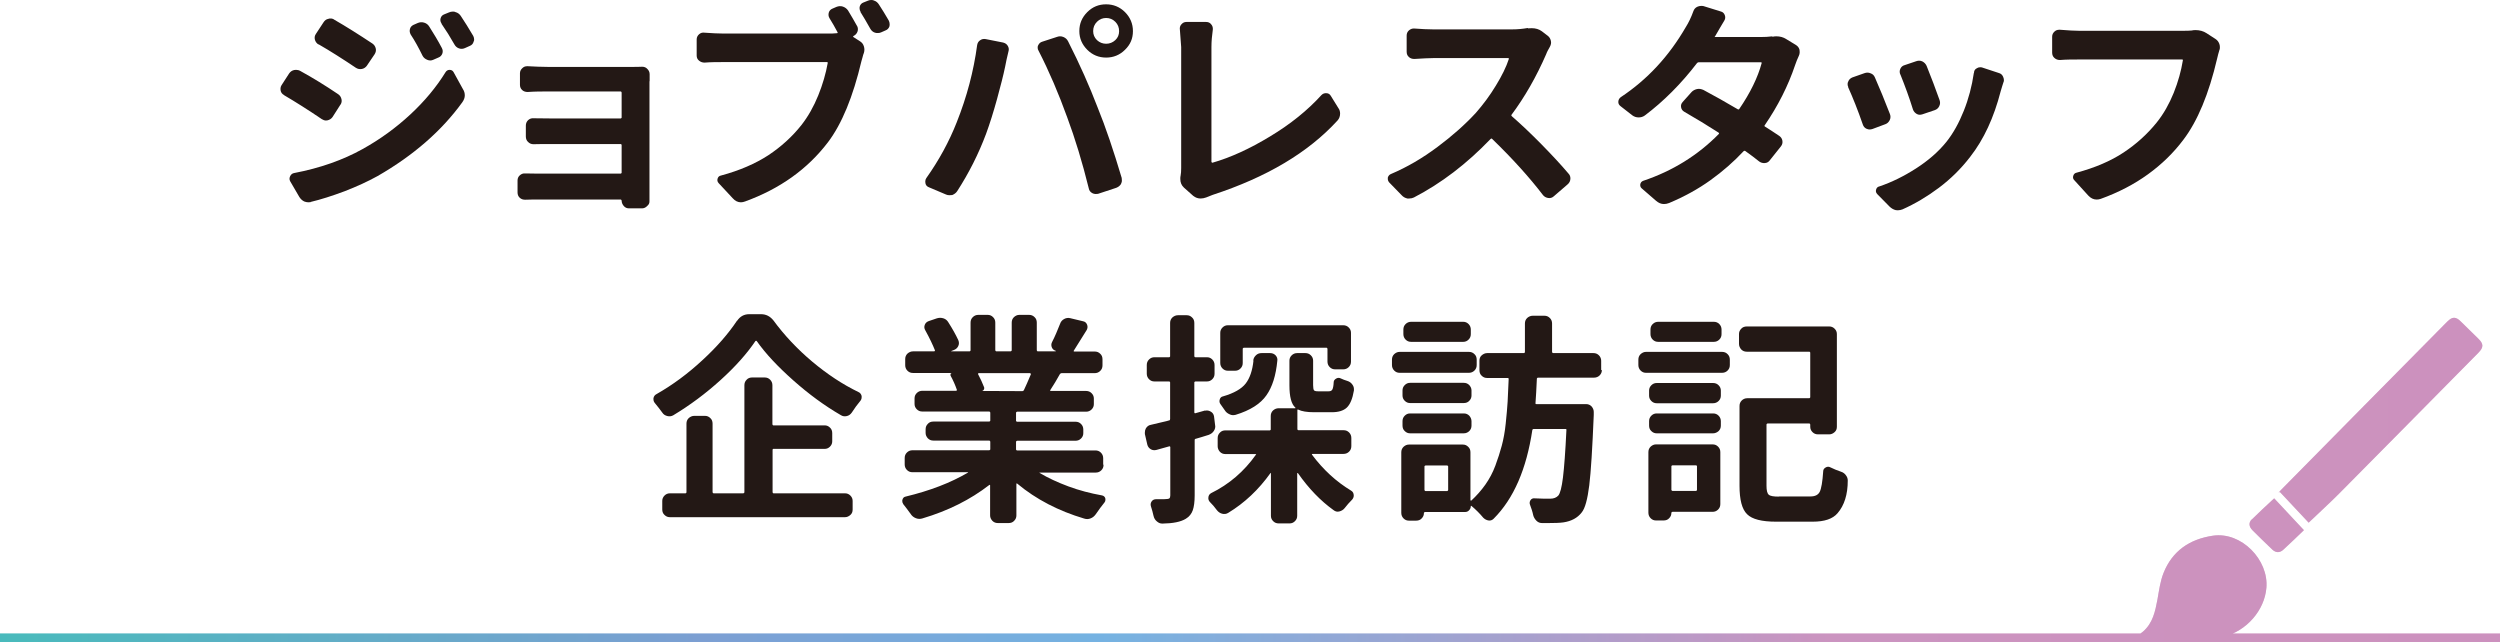
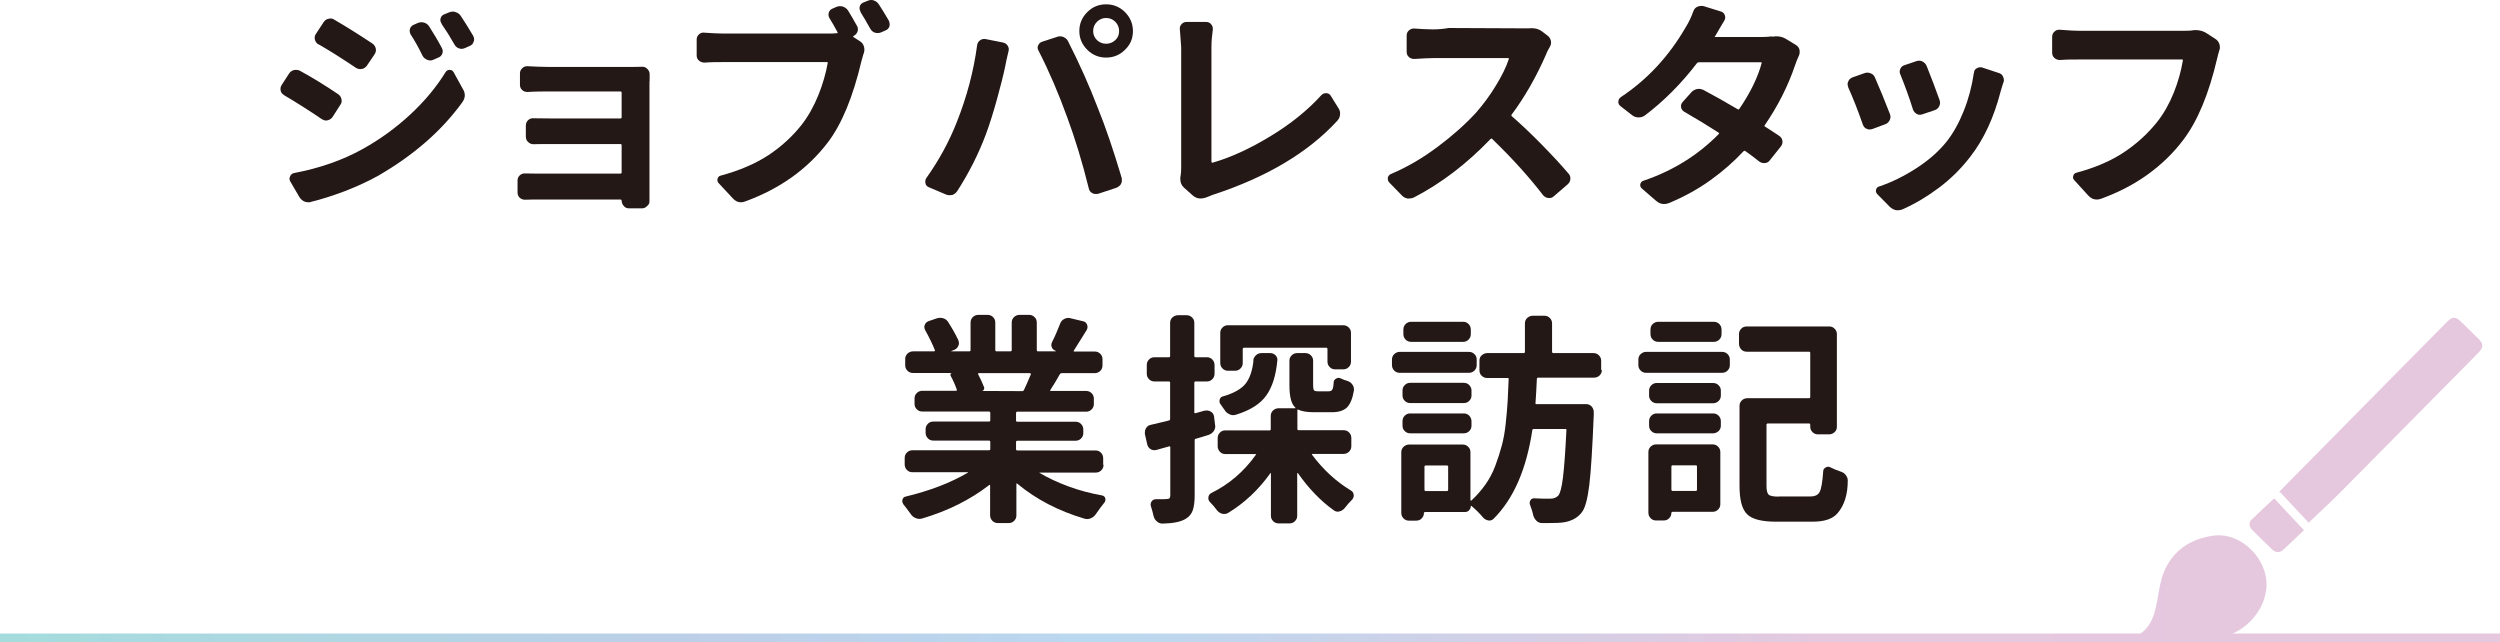
<svg xmlns="http://www.w3.org/2000/svg" viewBox="0 0 144.58 37.14">
  <defs>
    <style>
      .cls-1, .cls-2 {
        fill: url(#_新規グラデーションスウォッチ_3);
      }

      .cls-3 {
        fill: #231815;
      }

      .cls-2 {
        mix-blend-mode: multiply;
        opacity: .5;
      }

      .cls-4 {
        isolation: isolate;
      }
    </style>
    <linearGradient id="_新規グラデーションスウォッチ_3" data-name="新規グラデーションスウォッチ 3" x1="0" y1="27.75" x2="144.58" y2="27.75" gradientUnits="userSpaceOnUse">
      <stop offset="0" stop-color="#49bbbc" />
      <stop offset=".28" stop-color="#7c9fd3" />
      <stop offset=".44" stop-color="#75b3e2" />
      <stop offset=".49" stop-color="#85addb" />
      <stop offset=".73" stop-color="#cb94c0" />
      <stop offset="1" stop-color="#cd91be" />
    </linearGradient>
  </defs>
  <g class="cls-4">
    <g id="_レイヤー_1" data-name="レイヤー 1">
      <g>
-         <path class="cls-1" d="M133.5,30.21c-.52-.55-1.08-1.16-1.65-1.76-.03.02-.06.03-.08.05.05-.05.09-.11.14-.16,3.2-3.24,6.4-6.49,9.61-9.73.31-.31.5-.31.81,0,.33.32.66.65.99.97.32.31.32.51,0,.83-2.67,2.7-5.34,5.41-8.02,8.11-.57.58-1.18,1.12-1.79,1.71ZM123.68,36.98c.46.03.92.07,1.38.08,1.18.05,2.36.05,3.51-.23,1.36-.33,2.39-1.54,2.5-2.83.14-1.62-1.44-3.26-3.09-3.02-1.35.2-2.35.88-2.86,2.16-.19.48-.26,1.02-.35,1.53-.13.69-.27,1.37-.84,1.86-.16.13-.33.25-.53.4.12.02.2.03.28.04ZM130.22,30.04c-.19.19-.16.42.05.63.37.37.75.74,1.14,1.11.21.2.44.2.65,0,.41-.38.82-.77,1.18-1.12-.61-.65-1.18-1.26-1.72-1.84-.47.44-.89.82-1.29,1.22ZM144.58,36.64H0v.5h144.58v-.5Z" />
        <path class="cls-2" d="M133.5,30.21c-.52-.55-1.08-1.16-1.65-1.76-.03.02-.06.03-.08.05.05-.05.09-.11.14-.16,3.2-3.24,6.4-6.49,9.61-9.73.31-.31.5-.31.81,0,.33.32.66.65.99.97.32.31.32.51,0,.83-2.67,2.7-5.34,5.41-8.02,8.11-.57.58-1.18,1.12-1.79,1.71ZM123.68,36.98c.46.03.92.07,1.38.08,1.18.05,2.36.05,3.51-.23,1.36-.33,2.39-1.54,2.5-2.83.14-1.62-1.44-3.26-3.09-3.02-1.35.2-2.35.88-2.86,2.16-.19.48-.26,1.02-.35,1.53-.13.69-.27,1.37-.84,1.86-.16.13-.33.25-.53.4.12.02.2.03.28.04ZM130.22,30.04c-.19.19-.16.42.05.63.37.37.75.74,1.14,1.11.21.2.44.2.65,0,.41-.38.82-.77,1.18-1.12-.61-.65-1.18-1.26-1.72-1.84-.47.44-.89.82-1.29,1.22ZM144.58,36.64H0v.5h144.58v-.5Z" />
      </g>
      <g>
        <path class="cls-3" d="M16.43,5.5c-.11-.06-.18-.15-.2-.26,0-.03-.01-.07-.01-.1,0-.08.02-.15.06-.21l.44-.68c.07-.1.16-.17.29-.2.04,0,.08-.01.11-.01.08,0,.17.02.24.06.73.4,1.46.85,2.2,1.35.1.07.16.16.19.29,0,.03.01.06.01.09,0,.09-.03.18-.09.25l-.44.69c-.07.1-.17.16-.29.19-.03,0-.05.01-.09.01-.08,0-.16-.03-.24-.08-.78-.53-1.51-.99-2.19-1.39ZM17.97,11.69s-.09.01-.14.01c-.08,0-.16-.02-.24-.05-.12-.06-.21-.15-.28-.26l-.53-.91c-.05-.09-.05-.19,0-.29.05-.1.12-.16.22-.18,1.52-.29,2.84-.76,3.97-1.39,1.01-.56,1.93-1.23,2.76-2,.83-.77,1.51-1.59,2.04-2.45.05-.08.13-.13.23-.13s.18.04.23.13l.54.98c.08.12.11.24.11.37,0,.13-.05.26-.14.39-1.2,1.66-2.83,3.08-4.9,4.27-.56.31-1.19.6-1.91.88-.72.27-1.38.48-1.97.62ZM18.41,2.57c-.1-.07-.17-.16-.2-.28-.03-.12-.01-.23.06-.33l.44-.67c.07-.11.16-.18.28-.2.04-.02.08-.02.13-.02.08,0,.15.02.23.08.66.38,1.39.84,2.19,1.37.1.07.16.16.19.28.03.12,0,.23-.06.33l-.46.68c-.08.1-.17.16-.29.18-.12.02-.23,0-.34-.07-.76-.51-1.48-.97-2.16-1.36ZM23.75,1.99c-.06-.1-.07-.21-.04-.32.03-.11.1-.18.2-.23l.25-.11c.12-.05.24-.06.37-.02.13.04.22.11.29.22.26.41.51.82.73,1.24.06.11.07.22.03.33-.04.11-.12.19-.23.23l-.3.13c-.11.05-.22.05-.34,0-.12-.05-.21-.12-.27-.23-.23-.47-.46-.89-.7-1.25ZM25.54,1.36c-.07-.09-.09-.19-.06-.3.03-.11.1-.19.21-.23l.27-.11c.07-.03.14-.05.22-.05.05,0,.11,0,.16.03.13.03.23.11.3.21.23.34.47.73.73,1.17.03.07.05.13.05.2,0,.04,0,.08-.03.13-.03.12-.11.2-.21.24l-.29.13c-.11.05-.22.06-.34.02-.12-.04-.21-.12-.27-.23-.23-.41-.48-.81-.75-1.2Z" />
        <path class="cls-3" d="M37.56,4.69v6.92c.01.12-.03.22-.13.3-.08.09-.19.14-.3.14h-.75c-.12,0-.22-.04-.3-.13-.08-.09-.13-.2-.13-.32h0s-.02-.06-.05-.06h-4.86c-.18,0-.4,0-.67.01-.12,0-.22-.03-.31-.11-.09-.08-.13-.19-.13-.31v-.69c0-.12.04-.22.13-.3.09-.08.19-.12.31-.11.23,0,.46.01.68.01h4.85s.05-.02.05-.05v-1.61s-.02-.05-.05-.05h-4.09c-.3,0-.62,0-.96.01-.12,0-.22-.04-.31-.13-.09-.08-.13-.19-.13-.32v-.62c0-.13.04-.23.13-.32.09-.08.19-.12.31-.11.3,0,.62.01.96.01h4.09s.05-.02.05-.05v-1.45s-.02-.06-.05-.06h-4.23c-.34,0-.72,0-1.15.03-.13,0-.23-.03-.32-.11s-.13-.19-.13-.3v-.67c0-.12.05-.22.14-.3.08-.08.17-.11.28-.11h.04c.4.02.78.04,1.15.04h4.9c.16,0,.35,0,.56-.01.12,0,.22.04.3.13.08.08.13.18.13.3v.42Z" />
        <path class="cls-3" d="M49.57,1.5c.05.11.06.22.02.33-.04.11-.12.2-.23.25h-.01s-.01.02-.01.03c0,.01,0,.02.01.03l.39.25c.11.07.18.16.22.29s.04.25,0,.38c-.03.06-.05.15-.08.26-.03.11-.05.18-.06.21-.49,2.07-1.13,3.63-1.94,4.7-1.18,1.55-2.78,2.69-4.79,3.42-.08.03-.17.05-.24.05-.18,0-.34-.08-.48-.24l-.81-.87c-.07-.08-.09-.16-.06-.26.03-.1.09-.16.2-.18,1.08-.29,1.99-.69,2.73-1.17.74-.49,1.38-1.07,1.92-1.75.39-.5.71-1.07.97-1.71.26-.64.44-1.27.55-1.88,0-.03,0-.05-.05-.05h-5.98c-.35,0-.72,0-1.09.03-.12,0-.22-.03-.32-.11s-.14-.18-.14-.3v-.93c0-.12.05-.22.14-.3.09-.08.2-.11.32-.09.43.03.79.05,1.09.05h6c.23,0,.41,0,.56-.02.04,0,.05-.02.04-.05-.15-.29-.31-.56-.47-.82-.06-.1-.07-.21-.04-.32.03-.11.11-.19.21-.23l.23-.1c.13-.05.25-.06.37-.02.12.04.22.11.3.22.18.29.36.61.54.93ZM49.77.68c-.04-.06-.06-.13-.06-.2,0-.03,0-.07.01-.1.03-.11.1-.19.2-.23l.25-.1c.07-.03.13-.05.2-.05.05,0,.11,0,.17.03.13.04.22.12.29.23.19.29.38.6.57.93.03.07.05.13.05.2,0,.04,0,.08-.01.13-.04.12-.12.2-.23.24l-.25.11c-.06.03-.12.04-.19.04-.06,0-.11,0-.17-.02-.12-.04-.21-.12-.27-.23-.22-.39-.41-.72-.57-.97Z" />
        <path class="cls-3" d="M55.33,7.07c.59-1.48.98-2.97,1.18-4.46.02-.12.07-.21.17-.28.1-.07.2-.09.32-.07l1.01.2c.12.03.21.09.27.19s.08.21.04.33c-.08.34-.15.63-.19.87-.1.49-.26,1.11-.47,1.88-.21.76-.42,1.43-.63,2-.44,1.18-1,2.28-1.67,3.32-.07.11-.17.18-.29.23-.06,0-.11.01-.16.01-.07,0-.14-.01-.2-.04l-.99-.42c-.11-.04-.18-.12-.2-.23,0-.03-.01-.07-.01-.1,0-.08.02-.14.06-.2.73-1.03,1.32-2.11,1.76-3.23ZM61.72,6.79c-.49-1.36-1.04-2.65-1.66-3.86-.03-.05-.05-.1-.05-.16,0-.05,0-.1.03-.15.05-.11.13-.18.24-.21l.86-.28c.06-.02.11-.03.16-.03.07,0,.13.01.2.04.12.05.21.13.27.25.67,1.32,1.24,2.6,1.71,3.83.46,1.13.92,2.49,1.39,4.07,0,.05.01.1.01.14,0,.03,0,.07-.01.1-.02.08-.05.14-.11.2-.06.06-.12.1-.2.13l-1.06.35c-.05,0-.1.01-.14.01-.07,0-.13-.02-.19-.05-.11-.06-.18-.15-.2-.26-.38-1.54-.8-2.91-1.25-4.12ZM62.42,1.8c0-.43.15-.79.46-1.1s.67-.45,1.09-.45.79.15,1.09.45.46.67.46,1.1-.15.78-.46,1.08c-.3.3-.67.45-1.09.45s-.79-.15-1.09-.45c-.3-.3-.46-.66-.46-1.08ZM63.22,1.8c0,.2.07.37.22.52.15.14.33.21.53.21s.38-.07.53-.21c.15-.14.22-.31.22-.52s-.07-.39-.22-.54c-.15-.15-.33-.22-.53-.22s-.38.07-.53.22c-.15.15-.22.33-.22.54Z" />
        <path class="cls-3" d="M69.75,11.42c-.11.04-.21.06-.32.06-.15,0-.29-.05-.42-.15l-.54-.48c-.14-.13-.21-.29-.21-.5,0-.07,0-.14.02-.21.02-.1.03-.24.03-.42V2.72l-.08-1.07c0-.09.03-.18.1-.25.07-.08.16-.13.28-.13h1.14c.12,0,.22.04.29.13.08.09.11.19.1.31-.05.35-.08.69-.08,1.01v6.64s.02.06.06.05c1.05-.3,2.16-.81,3.33-1.52,1.18-.71,2.17-1.51,2.97-2.39.08-.08.17-.12.29-.11.11,0,.2.06.25.15l.44.71c.07.09.1.2.1.32,0,.15-.05.29-.15.4-1.69,1.85-4.1,3.28-7.22,4.3-.19.07-.31.12-.38.15Z" />
-         <path class="cls-3" d="M88.37,1.64c.08,0,.15-.01.21-.01.23,0,.43.06.59.18l.34.26c.09.07.15.16.18.29s0,.24-.06.35c-.09.16-.17.3-.21.42-.57,1.31-1.24,2.48-2,3.5-.03.03-.02.06.01.09.53.46,1.1,1,1.71,1.62.61.62,1.13,1.18,1.57,1.7.08.08.11.18.11.28,0,.14-.06.26-.17.35l-.8.69c-.09.08-.2.11-.32.09s-.21-.07-.29-.16c-.78-1.02-1.76-2.11-2.95-3.26-.03-.03-.06-.02-.09.01-1.38,1.44-2.85,2.56-4.43,3.38-.08.04-.17.06-.27.06h-.11c-.13-.03-.24-.09-.33-.19l-.72-.74c-.05-.06-.08-.13-.08-.2v-.08c.03-.1.09-.17.19-.21.92-.39,1.81-.91,2.68-1.56.86-.64,1.6-1.3,2.22-1.97.42-.48.81-1,1.16-1.58.35-.57.6-1.08.75-1.54,0-.03,0-.05-.04-.05h-4.34c-.24,0-.6.02-1.08.05-.13,0-.23-.03-.32-.11-.09-.08-.13-.18-.13-.31v-.93c0-.12.04-.22.13-.3.09-.08.2-.12.32-.11.41.03.76.05,1.08.05h4.57c.32,0,.62-.03.9-.08Z" />
+         <path class="cls-3" d="M88.37,1.64c.08,0,.15-.01.21-.01.23,0,.43.06.59.18l.34.26c.09.07.15.16.18.29s0,.24-.06.35c-.09.16-.17.3-.21.42-.57,1.31-1.24,2.48-2,3.5-.03.03-.02.06.01.09.53.46,1.1,1,1.71,1.62.61.62,1.13,1.18,1.57,1.7.08.08.11.18.11.28,0,.14-.06.26-.17.35l-.8.69c-.09.08-.2.11-.32.09s-.21-.07-.29-.16c-.78-1.02-1.76-2.11-2.95-3.26-.03-.03-.06-.02-.09.01-1.38,1.44-2.85,2.56-4.43,3.38-.08.04-.17.06-.27.06h-.11c-.13-.03-.24-.09-.33-.19l-.72-.74c-.05-.06-.08-.13-.08-.2v-.08c.03-.1.09-.17.19-.21.92-.39,1.81-.91,2.68-1.56.86-.64,1.6-1.3,2.22-1.97.42-.48.81-1,1.16-1.58.35-.57.6-1.08.75-1.54,0-.03,0-.05-.04-.05h-4.34c-.24,0-.6.02-1.08.05-.13,0-.23-.03-.32-.11-.09-.08-.13-.18-.13-.31v-.93c0-.12.04-.22.13-.3.09-.08.2-.12.32-.11.41.03.76.05,1.08.05c.32,0,.62-.03.9-.08Z" />
        <path class="cls-3" d="M102.49,2.13c.08-.02.15-.03.23-.03.22,0,.41.05.58.16l.56.34c.11.07.18.16.21.28,0,.05.01.1.01.14,0,.08-.02.15-.05.21-.08.18-.16.36-.21.52-.41,1.22-1,2.38-1.76,3.49-.03.03-.02.06.01.08.29.18.56.36.83.54.1.07.16.16.18.28.02.12-.01.23-.09.33l-.63.79c-.07.1-.16.16-.29.17s-.23-.02-.33-.09c-.22-.18-.49-.38-.81-.61-.03-.02-.06-.01-.09.01-.57.61-1.21,1.17-1.92,1.68-.71.51-1.51.95-2.39,1.32-.1.04-.2.06-.3.06-.16,0-.31-.06-.46-.19l-.83-.72c-.07-.06-.09-.14-.08-.23.02-.1.07-.16.16-.2,1.7-.57,3.16-1.47,4.38-2.71.03-.03.02-.05-.01-.08-.67-.43-1.33-.83-1.99-1.21-.1-.06-.16-.14-.18-.26-.02-.11.01-.21.09-.3l.51-.57c.08-.09.19-.15.32-.18.13-.03.25,0,.37.05.62.33,1.28.7,1.99,1.12.03.02.06.01.08-.01.65-.95,1.08-1.84,1.3-2.66,0-.03,0-.05-.04-.05h-3.61s-.07.02-.09.05c-.92,1.2-1.93,2.21-3.02,3.03-.11.08-.23.11-.36.11-.13,0-.25-.04-.36-.12l-.68-.53c-.08-.06-.13-.14-.13-.24,0-.12.05-.21.14-.28,1.54-1.02,2.79-2.37,3.76-4.05.16-.25.31-.56.44-.92.04-.12.12-.21.23-.26.07-.03.14-.05.22-.05.04,0,.08,0,.13.01l1.03.32c.1.03.17.1.21.21.04.11.03.21-.03.31-.13.22-.32.53-.54.92,0,0-.02.02-.03.03h2.66c.24,0,.47-.01.7-.04Z" />
        <path class="cls-3" d="M106.89,5.04c-.03-.06-.04-.12-.04-.18,0-.05.01-.1.04-.15.04-.11.12-.18.23-.23l.71-.25c.06-.02.11-.03.16-.03.07,0,.13.01.19.04.12.04.2.12.25.24.27.61.56,1.32.87,2.12.02.05.03.11.03.16s-.01.12-.04.18c-.06.12-.14.2-.25.24l-.75.28s-.1.03-.15.03c-.06,0-.12-.01-.19-.04-.11-.05-.18-.13-.22-.25-.29-.84-.58-1.56-.85-2.16ZM114.16,4.21c0-.12.06-.21.16-.26.06-.04.12-.06.19-.06.04,0,.08,0,.11.01l.97.32c.12.03.2.1.25.21.03.07.05.13.05.2,0,.04,0,.09-.03.14-.03.1-.09.27-.16.52-.39,1.51-.97,2.77-1.76,3.78-.52.68-1.13,1.28-1.81,1.79-.68.51-1.39.93-2.11,1.25-.08.03-.17.05-.25.05-.04,0-.09,0-.14-.01-.13-.03-.24-.1-.34-.19l-.73-.74c-.07-.08-.09-.16-.06-.26.03-.1.09-.16.19-.18.71-.24,1.42-.59,2.12-1.04.7-.45,1.29-.96,1.75-1.53.4-.5.73-1.1,1.01-1.8s.47-1.43.58-2.18ZM109.9,4.31c-.05-.11-.05-.22,0-.33.05-.11.13-.18.24-.21l.68-.23c.06-.02.11-.03.16-.03.07,0,.13.01.19.04.12.06.2.15.25.26.27.67.52,1.33.75,1.98.04.12.04.23-.02.35-.05.11-.14.19-.26.23l-.71.24c-.12.04-.23.04-.33-.02s-.18-.14-.22-.26c-.21-.68-.46-1.36-.73-2.03Z" />
        <path class="cls-3" d="M126.79,1.75c.06,0,.12-.01.18-.01.24,0,.46.06.64.18l.51.33c.11.07.18.16.23.29.02.06.03.12.03.18s0,.12-.03.18c-.05.16-.09.32-.13.49-.48,2.05-1.13,3.61-1.95,4.69-.57.76-1.25,1.42-2.05,2s-1.71,1.05-2.73,1.42c-.08.03-.17.04-.24.04-.18,0-.34-.08-.48-.23l-.81-.89c-.07-.07-.09-.15-.06-.25.03-.1.09-.16.18-.18,1.08-.29,1.99-.68,2.73-1.17.74-.49,1.38-1.07,1.92-1.74.4-.5.72-1.07.98-1.71.26-.65.43-1.27.53-1.88,0-.03,0-.05-.04-.05h-5.98c-.35,0-.72,0-1.09.03-.13,0-.23-.04-.32-.12-.09-.08-.13-.18-.13-.31v-.92c0-.12.05-.22.14-.3.08-.07.16-.1.27-.1h.04c.49.04.86.06,1.11.06h5.98c.21,0,.41,0,.58-.02Z" />
-         <path class="cls-3" d="M42.63,18.55c.17-.25.4-.38.7-.38h.68c.29,0,.52.12.71.35.64.87,1.39,1.67,2.26,2.4.86.72,1.75,1.31,2.66,1.75.1.04.16.12.19.23v.08c0,.08-.03.15-.08.21-.16.19-.33.42-.49.67-.07.1-.16.17-.28.2s-.24.02-.35-.05c-.95-.55-1.86-1.22-2.75-2.01-.89-.79-1.6-1.54-2.12-2.28,0,0,0-.01-.03-.01-.02,0-.03,0-.04.01-.5.74-1.17,1.49-2.02,2.26-.85.77-1.76,1.45-2.74,2.04-.11.06-.22.07-.34.04-.12-.03-.22-.09-.29-.2-.14-.18-.27-.37-.42-.54-.06-.07-.09-.14-.09-.23v-.06c.02-.11.08-.19.18-.24.93-.53,1.81-1.18,2.64-1.95.84-.77,1.51-1.54,2.01-2.29ZM44.73,25.95s-.05.02-.05.06v2.46s.02.06.05.06h4.14c.12,0,.22.04.31.13s.13.19.13.31v.5c0,.13-.04.23-.13.31s-.19.13-.31.13h-10.13c-.12,0-.22-.04-.31-.13-.09-.08-.13-.19-.13-.31v-.5c0-.12.04-.22.13-.31.09-.09.19-.13.31-.13h.91s.05-.02.05-.06v-3.97c0-.13.04-.23.13-.32.09-.08.2-.13.32-.13h.62c.12,0,.22.04.31.13.09.08.13.19.13.32v3.97s.02.06.06.06h1.72s.06-.02.06-.06v-6.19c0-.13.04-.23.13-.32.08-.09.19-.13.32-.13h.72c.13,0,.23.04.32.13.09.09.13.2.13.32v2.26s.02.06.05.06h2.97c.12,0,.22.04.31.13.09.08.13.19.13.32v.47c0,.12-.04.22-.13.31s-.19.13-.31.13h-2.97Z" />
        <path class="cls-3" d="M63.82,26.88c0,.13-.04.23-.13.32s-.2.13-.32.13h-3.25s-.01,0-.01,0c0,0,0,0,.01.02.49.29,1.05.55,1.67.78s1.27.4,1.94.52c.09.02.16.07.19.16,0,.03.01.06.01.09,0,.06-.02.11-.05.15-.17.21-.34.44-.51.69-.08.11-.17.19-.3.24-.12.05-.25.05-.37.01-1.48-.44-2.78-1.11-3.87-2.02-.03-.02-.05-.02-.05.01v1.83c0,.12-.04.22-.13.31-.08.09-.19.13-.32.13h-.62c-.13,0-.23-.04-.32-.13-.08-.09-.13-.19-.13-.31v-1.75s-.02-.04-.05-.01c-1.1.85-2.38,1.49-3.86,1.93-.13.04-.25.04-.38-.01-.13-.05-.23-.13-.3-.24-.14-.2-.29-.39-.43-.57-.04-.06-.06-.12-.06-.18,0-.03,0-.05.01-.08.03-.1.08-.16.18-.18,1.41-.34,2.61-.8,3.61-1.39,0,0,.01-.01.01-.02,0,0,0,0-.01,0h-3.21c-.13,0-.23-.04-.32-.13-.09-.09-.13-.2-.13-.32v-.37c0-.13.04-.23.13-.32.09-.09.2-.13.32-.13h4.44s.06-.02.06-.05v-.45s-.02-.06-.06-.06h-3.23c-.13,0-.23-.04-.32-.13-.08-.09-.13-.19-.13-.31v-.21c0-.13.04-.23.13-.32.08-.09.19-.13.32-.13h3.23s.06-.02.06-.05v-.47s-.02-.06-.06-.06h-3.87c-.13,0-.23-.04-.32-.13s-.13-.19-.13-.31v-.32c0-.12.04-.22.13-.31.09-.09.2-.13.32-.13h1.96s.05-.02.04-.05c-.1-.29-.22-.56-.37-.83,0-.03,0-.07,0-.09s.04-.05.07-.06h-2.24c-.13,0-.23-.04-.32-.13s-.13-.2-.13-.32v-.35c0-.13.04-.23.13-.32.09-.08.2-.13.32-.13h1.23s.05-.02.04-.06c-.12-.3-.3-.69-.56-1.16-.06-.1-.07-.2-.03-.31.04-.11.12-.18.23-.22l.47-.16c.13-.04.25-.04.38,0,.13.04.22.12.29.24.23.36.42.7.57,1.02.05.12.05.23,0,.34-.05.11-.14.19-.25.23l-.15.06s-.01,0-.01.01c0,0,0,.01.01.01h1.06s.05-.02.05-.06v-1.6c0-.13.04-.23.13-.32s.2-.13.32-.13h.54c.12,0,.22.04.31.13s.13.19.13.32v1.6s.02.06.06.06h.83s.06-.02.06-.06v-1.6c0-.13.04-.23.13-.32.09-.08.19-.13.31-.13h.56c.13,0,.23.04.32.13.09.08.13.19.13.32v1.6s.02.06.05.06h1.04s.01,0,.01-.03c-.11-.03-.19-.1-.23-.2-.04-.1-.04-.2.01-.3.17-.33.32-.69.47-1.07.04-.12.12-.21.23-.27.11-.06.23-.08.35-.05l.75.18c.11.02.19.09.23.2.04.1.03.2-.02.3-.34.55-.59.95-.75,1.2-.02.03,0,.05.03.05h1.18c.13,0,.23.04.32.13.09.08.13.19.13.32v.35c0,.13-.04.23-.13.32-.09.09-.2.13-.32.13h-1.92s-.07.02-.09.05c-.18.32-.36.63-.56.93-.02.03,0,.05.03.05h2.04c.13,0,.23.04.32.13s.13.19.13.31v.32c0,.12-.04.22-.13.31-.09.09-.2.13-.32.13h-3.99s-.06.02-.06.06v.47s.02.05.06.05h3.38c.13,0,.23.04.32.13.09.09.13.2.13.32v.21c0,.12-.04.22-.13.31-.09.09-.2.13-.32.13h-3.38s-.06.02-.06.06v.45s.02.05.06.05h4.53c.13,0,.23.04.32.13.09.09.13.2.13.32v.37ZM59.61,21.63s0-.05-.04-.05h-2.97s-.05.02-.04.05c.14.27.26.52.35.76.02.05.01.1-.01.14s-.06.07-.11.08h0s2.34.01,2.34.01c.03,0,.06-.02.08-.05.1-.21.24-.52.41-.93Z" />
        <path class="cls-3" d="M69.71,23.75c.11-.03.22,0,.32.06.1.06.16.15.18.27l.06.49c.03.13,0,.24-.07.35-.07.11-.17.18-.3.23-.29.09-.54.17-.76.23-.03,0-.05.03-.05.06v3.21c0,.37-.04.66-.11.86-.07.2-.2.37-.4.49-.29.18-.74.27-1.35.28h-.01c-.12,0-.22-.04-.32-.13-.1-.08-.16-.19-.19-.32-.04-.18-.09-.37-.15-.55-.03-.1-.02-.19.04-.28s.15-.13.26-.13h.3c.13,0,.24,0,.3-.01.08,0,.13-.01.17-.04.03-.03.05-.09.05-.17v-2.8s-.02-.05-.05-.04c-.2.06-.45.13-.75.21-.12.03-.23.02-.33-.04-.1-.06-.17-.15-.2-.27l-.14-.61v-.1c0-.08.02-.16.06-.23.07-.11.16-.18.28-.2.13-.03.33-.08.59-.14.27-.06.43-.1.48-.12.03,0,.05-.03.05-.08v-2.12s-.02-.05-.05-.05h-.86c-.12,0-.22-.04-.31-.13-.09-.09-.13-.2-.13-.32v-.5c0-.13.04-.23.13-.32.09-.09.19-.13.31-.13h.86s.05-.02.05-.05v-1.93c0-.13.04-.23.13-.32.09-.08.2-.13.32-.13h.51c.12,0,.22.04.31.13.09.08.13.19.13.32v1.93s.02.05.06.05h.67c.12,0,.22.04.31.13.09.09.13.2.13.32v.5c0,.13-.04.23-.13.32s-.19.13-.31.13h-.67s-.06.02-.06.05v1.75s.02.05.05.04l.57-.16ZM78.15,25.8c0,.13-.04.23-.13.32-.09.09-.2.13-.32.13h-1.8s-.04.01-.03.04c.65.87,1.4,1.56,2.26,2.08.11.06.16.16.16.29,0,.08-.03.16-.09.23-.16.16-.31.33-.44.5-.08.1-.19.16-.31.19s-.23,0-.33-.08c-.74-.53-1.43-1.24-2.06-2.14,0,0-.02-.01-.03,0,0,0-.01,0-.01.02v2.45c0,.12-.04.22-.13.31-.09.09-.19.13-.31.13h-.63c-.13,0-.23-.04-.32-.13s-.13-.19-.13-.31v-2.46s0-.01-.01-.02c0,0-.01,0-.01,0-.69.97-1.51,1.74-2.45,2.31-.11.07-.23.08-.35.05-.12-.03-.22-.1-.3-.2-.13-.18-.27-.34-.42-.49-.05-.06-.08-.13-.08-.21,0-.13.05-.23.16-.29,1.04-.51,1.9-1.25,2.59-2.22.03-.03.02-.04-.03-.04h-1.73c-.13,0-.23-.04-.32-.13-.08-.09-.13-.2-.13-.32v-.47c0-.13.04-.23.13-.32.08-.09.19-.13.32-.13h2.57s.05-.02.05-.05v-.78c0-.13.04-.23.13-.32.09-.08.2-.13.32-.13h.95s.03,0,.03-.01c0,0,0-.02-.01-.03-.23-.2-.34-.63-.34-1.29v-1.42c0-.12.04-.22.13-.31.09-.09.2-.13.32-.13h.47c.13,0,.23.04.32.13s.13.19.13.31v1.41c0,.16.02.26.05.3.03.04.11.06.23.06h.62c.1,0,.17-.03.21-.1s.07-.21.08-.43c0-.09.06-.16.15-.21.09-.05.18-.05.27,0,.11.05.23.1.37.14.13.04.22.11.29.21.06.08.09.17.09.26v.08c-.08.48-.22.81-.41.99-.19.18-.48.27-.87.27h-1.02c-.41,0-.72-.05-.92-.15-.03-.02-.05,0-.05.02v1.12s.02.05.06.05h2.61c.13,0,.23.04.32.13.09.09.13.2.13.32v.47ZM72.48,20.87c0-.13.06-.23.15-.32s.2-.13.33-.13h.49c.13,0,.23.04.32.13.08.09.12.19.1.31-.08.85-.29,1.52-.63,2-.34.49-.93.87-1.78,1.13-.12.03-.24.03-.35-.03-.12-.05-.22-.13-.29-.25-.08-.12-.16-.23-.24-.34-.06-.08-.07-.17-.04-.27s.09-.16.2-.18c.62-.18,1.06-.43,1.3-.74.24-.31.39-.75.45-1.32ZM71.93,20.11s-.06.02-.06.06v.82c0,.13-.04.23-.13.32-.09.09-.19.13-.31.13h-.42c-.12,0-.22-.04-.31-.13-.09-.09-.13-.2-.13-.32v-1.74c0-.12.04-.22.13-.31s.19-.13.31-.13h6.67c.13,0,.23.04.32.13.09.09.13.19.13.31v1.66c0,.13-.04.23-.13.32-.09.09-.2.13-.32.13h-.46c-.13,0-.23-.04-.32-.13-.09-.09-.13-.2-.13-.32v-.74s-.02-.06-.05-.06h-4.78Z" />
        <path class="cls-3" d="M84.95,20.35c.13,0,.23.04.32.13.09.08.13.19.13.32v.31c0,.13-.04.23-.13.32-.09.09-.2.13-.32.13h-4.01c-.12,0-.22-.04-.31-.13-.09-.09-.13-.2-.13-.32v-.31c0-.13.04-.23.13-.32.09-.08.19-.13.31-.13h4.01ZM92.64,21.39c0,.13-.04.23-.13.32-.08.08-.19.13-.32.13h-3.25s-.06.02-.06.06c-.03.6-.05,1.08-.08,1.42,0,.03,0,.05.05.05h2.87c.13,0,.23.04.32.13.08.09.13.2.13.32v.18c-.08,1.91-.16,3.26-.26,4.07-.1.8-.24,1.33-.44,1.57-.24.31-.59.5-1.05.57-.21.03-.51.04-.89.04h-.35c-.12,0-.23-.04-.32-.13-.09-.09-.16-.2-.19-.32-.04-.2-.11-.41-.19-.62-.03-.08-.02-.17.03-.25s.13-.12.23-.11c.34.02.64.02.92.02.19,0,.35-.06.46-.18.11-.13.2-.48.27-1.05.07-.58.14-1.49.2-2.75,0-.03,0-.05-.05-.05h-1.86s-.05.02-.06.05c-.34,2.27-1.08,3.98-2.24,5.14-.08.08-.18.12-.3.1-.11-.02-.21-.07-.3-.16-.2-.24-.43-.47-.68-.68-.03-.02-.04-.01-.04.01,0,.09-.03.17-.1.24-.06.07-.14.1-.23.1h-2.32s-.06.02-.06.05c0,.13-.04.23-.13.32-.08.09-.19.13-.32.13h-.42c-.12,0-.22-.04-.31-.13s-.13-.2-.13-.32v-3.5c0-.13.04-.23.13-.32.09-.08.19-.13.31-.13h3.12c.12,0,.22.04.31.13.09.08.13.19.13.32v2.76s0,.02.02.03c.01,0,.02,0,.03,0,.3-.28.57-.58.81-.92.24-.34.43-.7.58-1.1s.27-.78.37-1.15c.1-.37.18-.8.23-1.29s.09-.91.11-1.26c.02-.35.04-.79.06-1.31,0-.04-.02-.06-.05-.06h-1.19c-.13,0-.23-.04-.32-.13-.09-.08-.13-.19-.13-.32v-.55c0-.13.04-.23.13-.31.09-.08.2-.13.32-.13h2.13s.05-.02.05-.06v-1.65c0-.13.04-.23.13-.32.09-.08.2-.13.32-.13h.68c.12,0,.22.04.31.13s.13.19.13.32v1.65s.02.06.06.06h2.33c.13,0,.23.04.32.13.08.08.13.19.13.31v.55ZM84.65,22.14c.13,0,.23.04.32.13.08.09.13.19.13.31v.29c0,.12-.04.22-.13.31-.08.09-.19.13-.32.13h-3.1c-.12,0-.22-.04-.31-.13-.09-.09-.13-.19-.13-.31v-.29c0-.12.04-.22.13-.31.09-.09.19-.13.31-.13h3.1ZM81.55,25.06c-.12,0-.22-.04-.31-.13-.09-.08-.13-.19-.13-.32v-.25c0-.13.04-.23.13-.32s.19-.13.31-.13h3.1c.13,0,.23.04.32.13.08.09.13.2.13.32v.25c0,.13-.04.23-.13.32-.08.08-.19.13-.32.13h-3.1ZM84.62,18.61c.12,0,.22.04.31.13.09.09.13.2.13.32v.26c0,.13-.04.23-.13.32s-.19.13-.31.13h-3.01c-.13,0-.23-.04-.32-.13s-.13-.2-.13-.32v-.26c0-.13.04-.23.13-.32.09-.09.2-.13.32-.13h3.01ZM83.69,28.4s.06-.02.06-.06v-1.37s-.02-.05-.06-.05h-1.25s-.06.02-.06.05v1.37s.02.06.06.06h1.25Z" />
        <path class="cls-3" d="M95.19,21.56c-.12,0-.22-.04-.31-.13-.09-.09-.13-.2-.13-.32v-.31c0-.13.04-.23.13-.32.09-.08.19-.13.31-.13h4.4c.13,0,.23.04.32.13s.13.19.13.32v.31c0,.13-.04.23-.13.32-.09.09-.2.13-.32.13h-4.4ZM99.04,25.7c.13,0,.23.04.32.13s.13.19.13.32v3c0,.13-.04.23-.13.32-.09.09-.2.13-.32.13h-2.32s-.06.02-.06.05c0,.13-.04.23-.13.32-.08.09-.19.13-.32.13h-.44c-.12,0-.22-.04-.31-.13s-.13-.2-.13-.32v-3.5c0-.13.04-.23.13-.32.09-.08.19-.13.31-.13h3.26ZM95.81,23.32c-.12,0-.22-.04-.31-.13-.09-.09-.13-.19-.13-.31v-.29c0-.12.04-.22.13-.31.09-.09.19-.13.31-.13h3.26c.13,0,.23.04.32.13.09.09.13.19.13.31v.29c0,.12-.04.22-.13.31-.09.09-.2.13-.32.13h-3.26ZM95.81,25.06c-.12,0-.22-.04-.31-.13-.09-.08-.13-.19-.13-.32v-.25c0-.13.04-.23.13-.32s.19-.13.31-.13h3.26c.13,0,.23.04.32.13s.13.2.13.32v.25c0,.13-.04.23-.13.32-.09.08-.2.13-.32.13h-3.26ZM99.11,18.61c.13,0,.23.04.32.13.09.09.13.2.13.32v.26c0,.13-.04.23-.13.32s-.2.13-.32.13h-3.21c-.13,0-.23-.04-.32-.13-.09-.09-.13-.2-.13-.32v-.26c0-.13.04-.23.13-.32s.2-.13.32-.13h3.21ZM98.14,26.96s-.02-.05-.05-.05h-1.37s-.06.02-.06.05v1.37s.02.06.06.06h1.37s.05-.02.05-.06v-1.37ZM102.86,28.71h1.85c.26,0,.44-.09.53-.27s.16-.58.2-1.19c0-.1.06-.17.15-.22.09-.05.18-.05.27,0,.19.09.39.18.61.25.13.04.23.12.3.23.06.08.09.18.09.28,0,.81-.2,1.44-.59,1.89-.28.33-.76.49-1.44.49h-2.12c-.82,0-1.38-.14-1.67-.43-.3-.29-.44-.84-.44-1.65v-4.61c0-.13.04-.23.13-.32.08-.08.19-.13.32-.13h3.59s.05-.02.05-.06v-2.58s-.02-.05-.05-.05h-3.62c-.13,0-.23-.04-.32-.13-.08-.09-.13-.2-.13-.32v-.57c0-.12.04-.22.13-.31.08-.09.19-.13.32-.13h4.77c.12,0,.22.04.31.13.09.09.13.19.13.31v5.36c0,.13-.04.23-.13.31-.09.08-.19.13-.31.13h-.65c-.13,0-.23-.04-.32-.13s-.13-.19-.13-.31v-.13s-.02-.06-.05-.06h-2.42s-.06.02-.06.06v3.54c0,.27.04.44.13.52.09.08.28.11.59.11Z" />
      </g>
    </g>
  </g>
</svg>